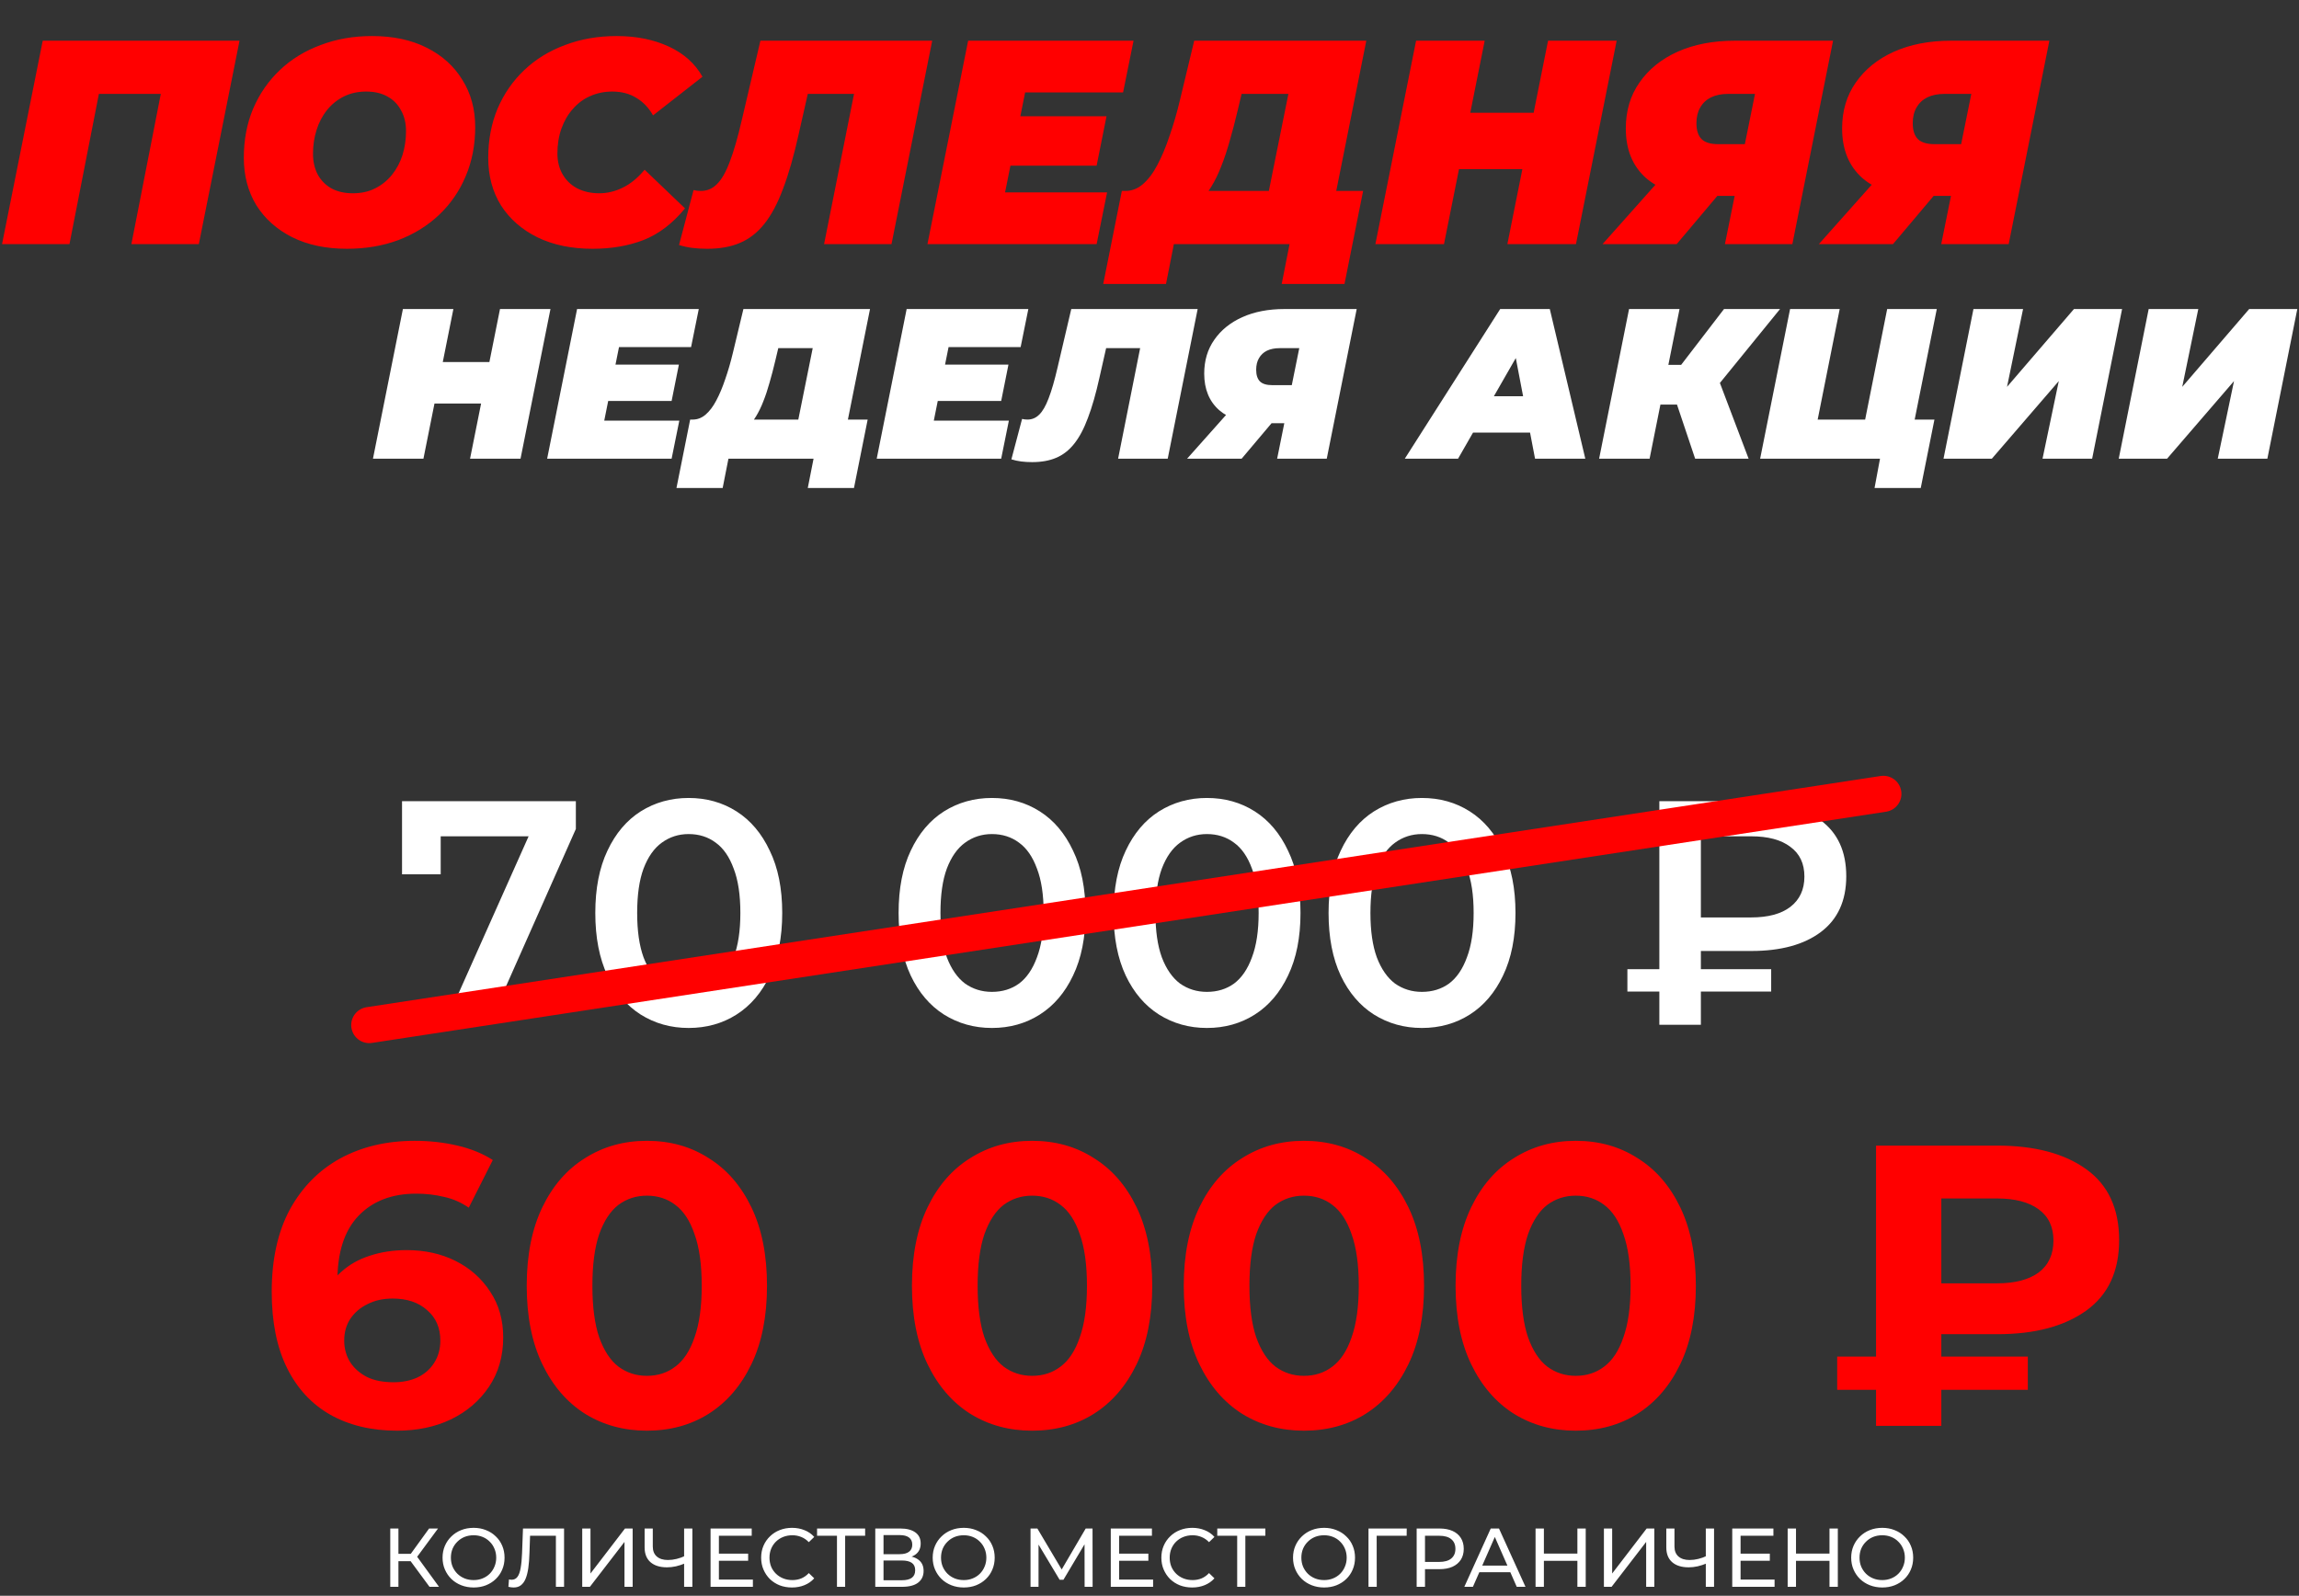
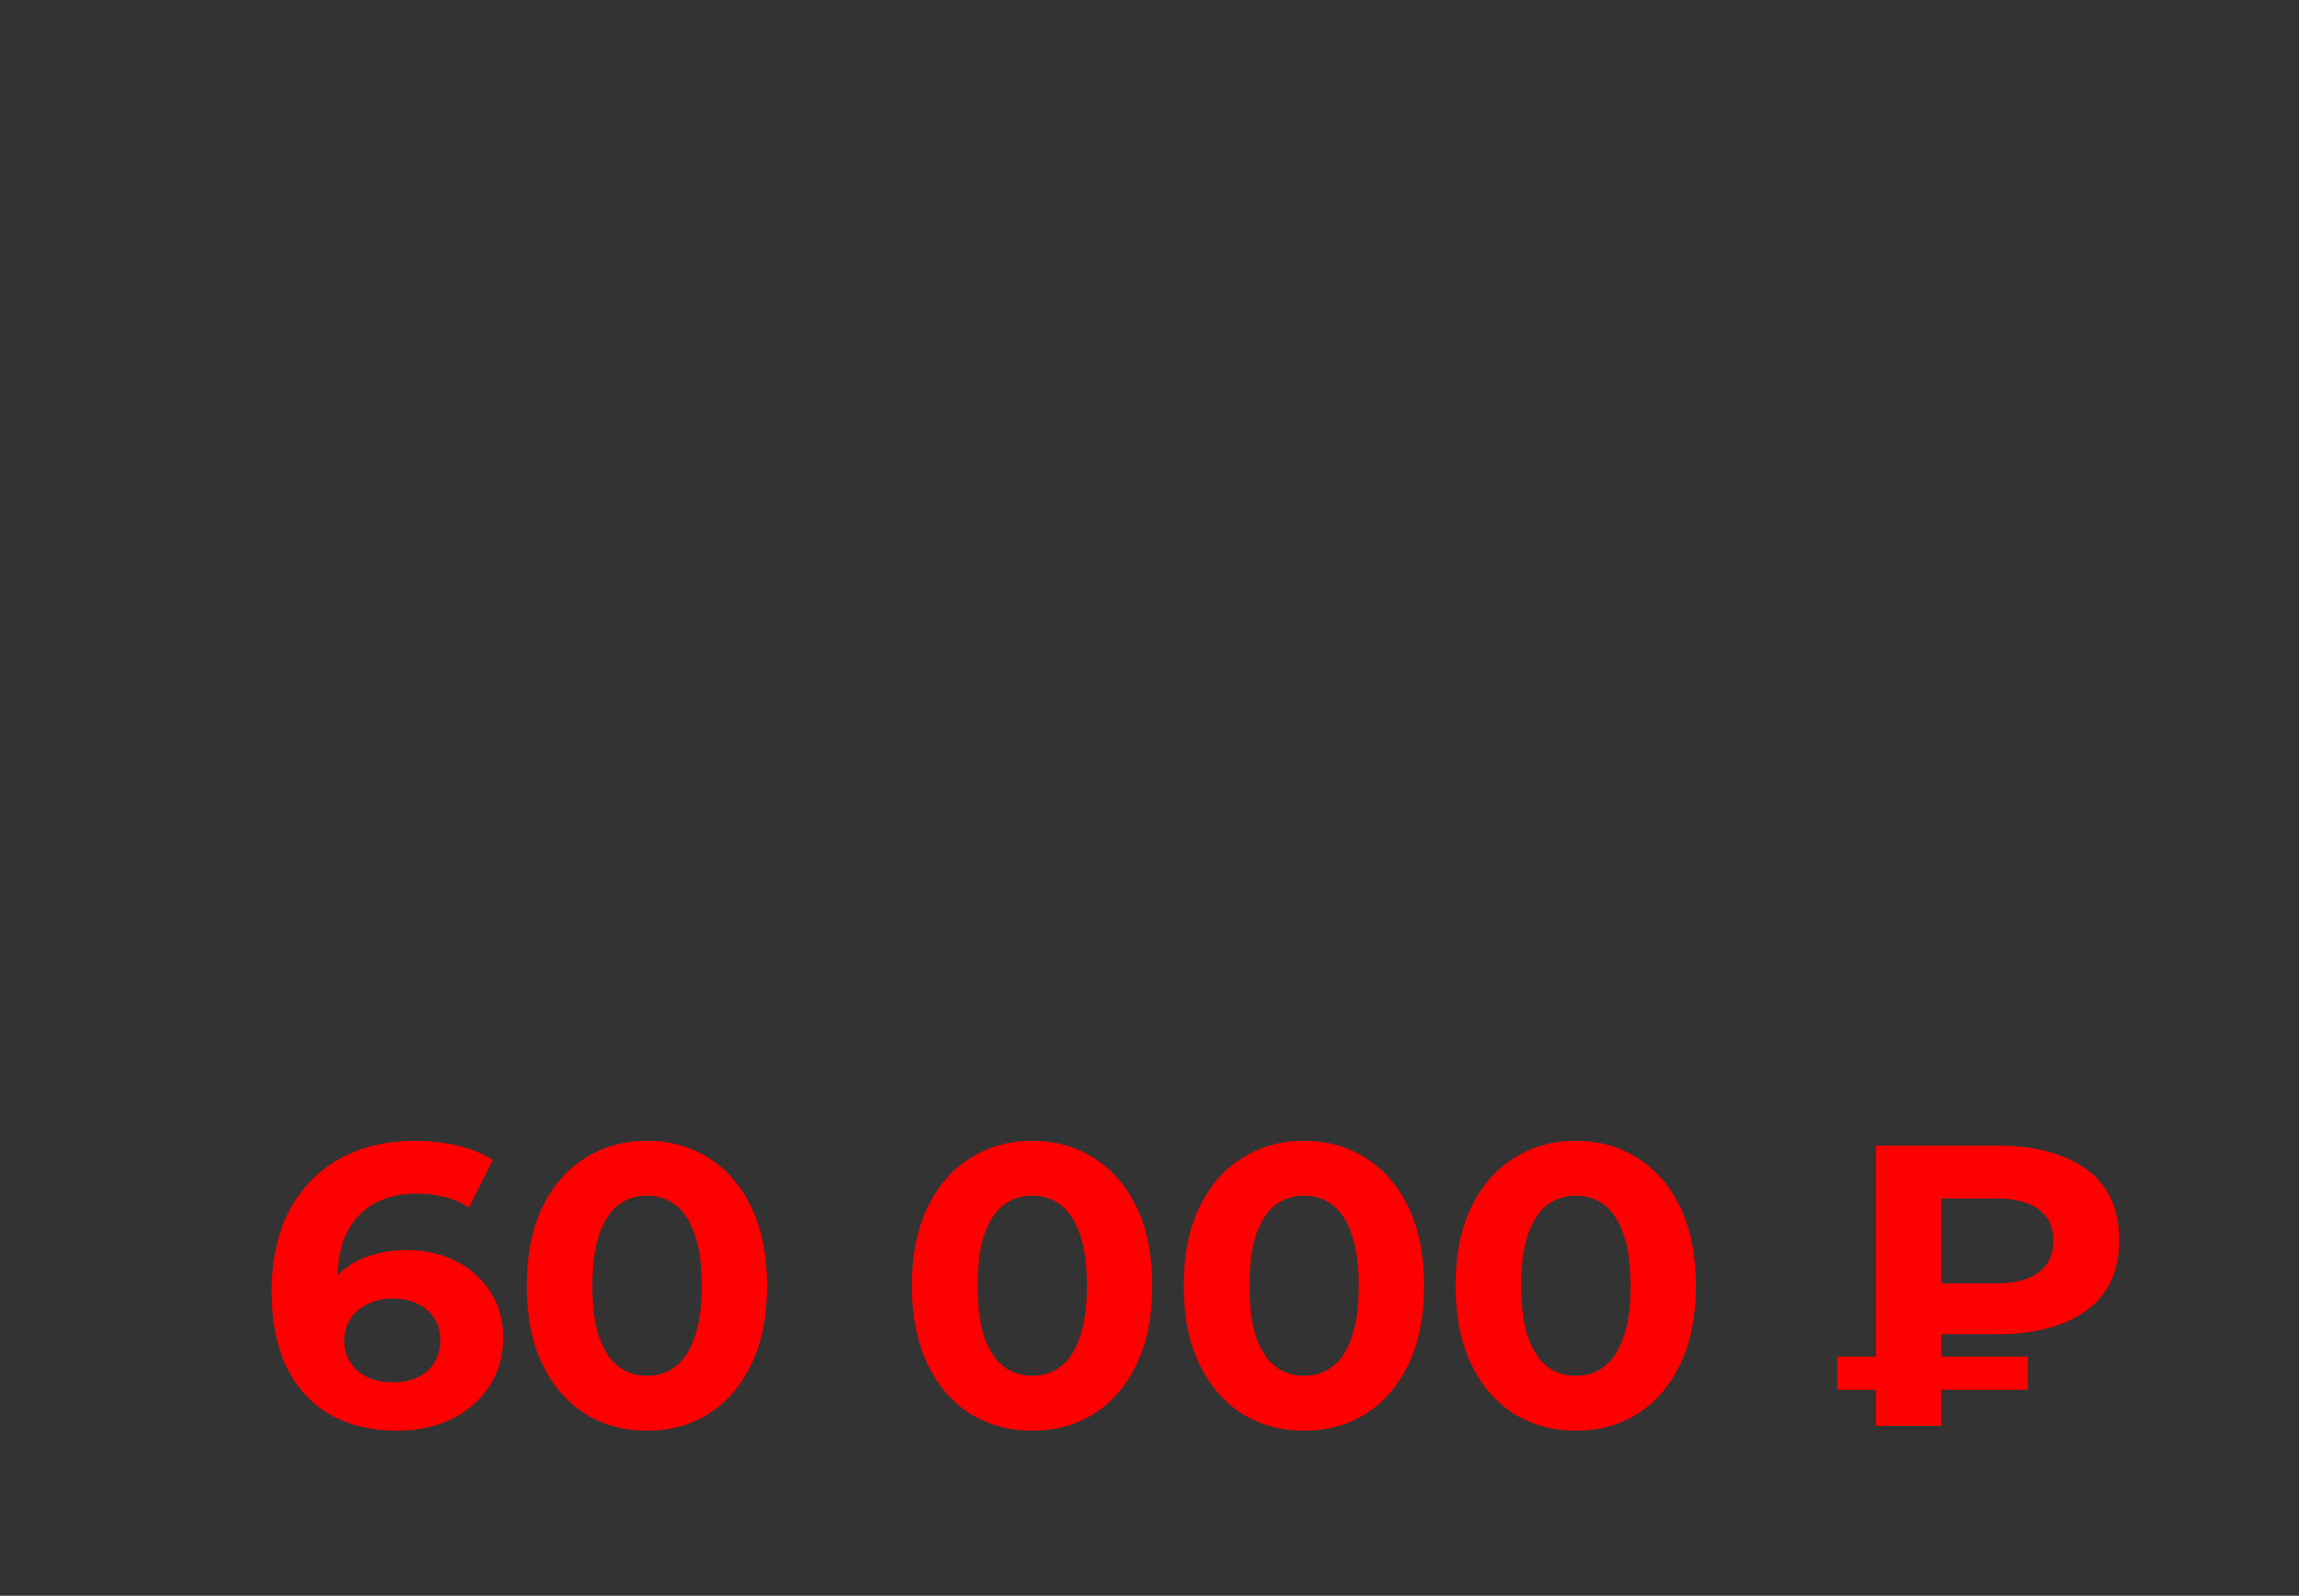
<svg xmlns="http://www.w3.org/2000/svg" width="386" height="268" viewBox="0 0 386 268" fill="none">
  <rect x="0" y="0" width="386" height="268" fill="#333333" stroke="none" />
-   <path d="M0.342 41L7.174 6.836H40.215L33.383 41H22.06L27.477 13.327L29.478 15.768H14.105L17.082 13.327L11.664 41H0.342ZM58.263 41.781C54.716 41.781 51.642 41.13 49.039 39.829C46.468 38.527 44.467 36.738 43.035 34.46C41.636 32.15 40.937 29.498 40.937 26.505C40.937 23.479 41.458 20.73 42.499 18.257C43.572 15.751 45.069 13.588 46.989 11.766C48.908 9.944 51.186 8.545 53.822 7.568C56.457 6.56 59.337 6.055 62.46 6.055C66.007 6.055 69.065 6.706 71.635 8.008C74.238 9.309 76.239 11.115 77.638 13.425C79.07 15.703 79.786 18.338 79.786 21.331C79.786 24.357 79.249 27.123 78.175 29.628C77.134 32.101 75.654 34.249 73.734 36.071C71.814 37.893 69.537 39.308 66.901 40.317C64.266 41.293 61.386 41.781 58.263 41.781ZM59.239 32.459C60.67 32.459 61.923 32.182 62.997 31.629C64.103 31.076 65.047 30.312 65.828 29.336C66.609 28.359 67.194 27.253 67.585 26.017C67.975 24.748 68.17 23.414 68.17 22.015C68.17 20.681 67.894 19.526 67.341 18.55C66.82 17.541 66.055 16.76 65.047 16.207C64.071 15.654 62.883 15.377 61.484 15.377C60.085 15.377 58.832 15.654 57.726 16.207C56.62 16.76 55.676 17.525 54.895 18.501C54.114 19.477 53.529 20.599 53.138 21.868C52.748 23.105 52.553 24.422 52.553 25.822C52.553 27.123 52.813 28.278 53.333 29.287C53.887 30.295 54.651 31.076 55.627 31.629C56.636 32.182 57.84 32.459 59.239 32.459ZM99.494 41.781C95.98 41.781 92.906 41.146 90.27 39.877C87.635 38.576 85.585 36.786 84.121 34.509C82.689 32.199 81.973 29.531 81.973 26.505C81.973 23.512 82.494 20.762 83.535 18.257C84.609 15.751 86.106 13.588 88.025 11.766C89.945 9.944 92.222 8.545 94.858 7.568C97.493 6.56 100.389 6.055 103.545 6.055C106.831 6.055 109.743 6.641 112.281 7.812C114.819 8.984 116.706 10.676 117.943 12.888L109.646 19.379C108.93 18.11 108.003 17.134 106.864 16.451C105.725 15.735 104.375 15.377 102.813 15.377C101.447 15.377 100.194 15.638 99.055 16.158C97.949 16.646 96.989 17.362 96.176 18.306C95.362 19.217 94.728 20.307 94.272 21.576C93.817 22.845 93.589 24.244 93.589 25.773C93.589 27.107 93.882 28.278 94.468 29.287C95.053 30.295 95.867 31.076 96.908 31.629C97.981 32.182 99.218 32.459 100.617 32.459C101.951 32.459 103.252 32.15 104.521 31.532C105.823 30.914 107.059 29.905 108.231 28.506L115.014 34.997C112.932 37.535 110.606 39.308 108.035 40.317C105.497 41.293 102.65 41.781 99.494 41.781ZM118.741 41.781C117.862 41.781 117.033 41.732 116.252 41.635C115.471 41.537 114.723 41.374 114.007 41.146L116.447 31.922C116.837 32.02 117.244 32.069 117.667 32.069C118.708 32.069 119.603 31.695 120.351 30.946C121.132 30.198 121.848 28.961 122.499 27.237C123.182 25.48 123.865 23.121 124.549 20.16L127.672 6.836H156.516L149.683 41H138.361L143.876 13.327L145.877 15.768H133.431L136.213 13.181L134.114 22.454C133.301 26.131 132.423 29.205 131.479 31.678C130.568 34.151 129.51 36.136 128.307 37.632C127.135 39.097 125.769 40.154 124.207 40.805C122.678 41.456 120.856 41.781 118.741 41.781ZM170.554 19.526H185.782L184.122 27.823H168.895L170.554 19.526ZM168.749 32.313H185.879L184.122 41H155.718L162.55 6.836H190.321L188.564 15.524H172.116L168.749 32.313ZM212.221 36.12L216.321 15.768H208.463L207.78 18.647C207.357 20.437 206.918 22.112 206.462 23.674C206.039 25.203 205.567 26.619 205.047 27.92C204.559 29.189 204.006 30.328 203.387 31.337C202.802 32.313 202.135 33.126 201.386 33.777L188.941 32.069C190.015 32.069 190.991 31.695 191.869 30.946C192.78 30.165 193.594 29.091 194.31 27.725C195.058 26.326 195.741 24.699 196.359 22.845C197.01 20.99 197.596 18.973 198.116 16.793L200.508 6.836H229.401L223.544 36.12H212.221ZM185.232 47.686L188.355 32.069H228.864L225.74 47.686H215.198L216.516 41H197.091L195.774 47.686H185.232ZM259.918 6.836H271.436L264.603 41H253.085L259.918 6.836ZM242.445 41H230.927L237.76 6.836H249.278L242.445 41ZM256.355 28.408H244.202L246.106 18.94H258.258L256.355 28.408ZM289.613 41L291.712 30.605L293.908 32.898H286.05C281.918 32.898 278.697 31.906 276.387 29.921C274.109 27.904 272.971 25.122 272.971 21.576C272.971 18.615 273.735 16.044 275.265 13.864C276.794 11.652 278.925 9.927 281.658 8.691C284.424 7.455 287.628 6.836 291.273 6.836H307.769L300.936 41H289.613ZM269.066 41L280.145 28.555H292.005L281.512 41H269.066ZM292.395 26.993L295.226 12.986L297.324 15.768H290.15C289.044 15.768 288.084 15.963 287.271 16.353C286.49 16.744 285.888 17.313 285.465 18.061C285.042 18.777 284.83 19.656 284.83 20.697C284.83 21.901 285.123 22.796 285.709 23.381C286.294 23.934 287.222 24.211 288.491 24.211H295.665L292.395 26.993ZM325.931 41L328.03 30.605L330.226 32.898H322.368C318.236 32.898 315.015 31.906 312.705 29.921C310.427 27.904 309.289 25.122 309.289 21.576C309.289 18.615 310.053 16.044 311.582 13.864C313.112 11.652 315.243 9.927 317.976 8.691C320.742 7.455 323.946 6.836 327.591 6.836H344.087L337.254 41H325.931ZM305.384 41L316.463 28.555H328.323L317.83 41H305.384ZM328.713 26.993L331.544 12.986L333.642 15.768H326.468C325.362 15.768 324.402 15.963 323.589 16.353C322.808 16.744 322.206 17.313 321.783 18.061C321.36 18.777 321.148 19.656 321.148 20.697C321.148 21.901 321.441 22.796 322.027 23.381C322.612 23.934 323.54 24.211 324.809 24.211H331.983L328.713 26.993Z" fill="#FF0000" />
-   <path d="M83.949 51.9H92.423L87.396 77.035H78.922L83.949 51.9ZM71.095 77.035H62.62L67.647 51.9H76.122L71.095 77.035ZM81.328 67.771H72.387L73.788 60.805H82.728L81.328 67.771ZM102.781 61.236H113.984L112.763 67.34H101.56L102.781 61.236ZM101.452 70.644H114.056L112.763 77.035H91.865L96.892 51.9H117.323L116.031 58.292H103.93L101.452 70.644ZM133.436 73.444L136.452 58.471H130.671L130.169 60.59C129.857 61.906 129.534 63.139 129.199 64.288C128.888 65.413 128.541 66.454 128.158 67.412C127.799 68.346 127.392 69.183 126.937 69.925C126.506 70.644 126.015 71.242 125.465 71.721L116.308 70.464C117.098 70.464 117.817 70.189 118.463 69.638C119.133 69.064 119.732 68.274 120.258 67.268C120.809 66.239 121.311 65.042 121.766 63.678C122.245 62.313 122.676 60.829 123.059 59.225L124.818 51.9H146.075L141.767 73.444H133.436ZM113.579 81.954L115.878 70.464H145.68L143.382 81.954H135.626L136.596 77.035H122.305L121.335 81.954H113.579ZM158.114 61.236H169.318L168.097 67.34H156.894L158.114 61.236ZM156.786 70.644H169.389L168.097 77.035H147.199L152.226 51.9H172.657L171.364 58.292H159.263L156.786 70.644ZM173.294 77.61C172.647 77.61 172.037 77.574 171.462 77.502C170.888 77.43 170.337 77.31 169.811 77.143L171.606 70.356C171.893 70.428 172.193 70.464 172.504 70.464C173.27 70.464 173.928 70.189 174.479 69.638C175.053 69.088 175.58 68.178 176.059 66.909C176.561 65.617 177.064 63.881 177.567 61.703L179.865 51.9H201.086L196.059 77.035H187.728L191.786 56.676L193.258 58.471H184.102L186.148 56.568L184.604 63.39C184.006 66.095 183.36 68.358 182.665 70.177C181.995 71.996 181.217 73.456 180.331 74.558C179.47 75.635 178.464 76.413 177.315 76.891C176.19 77.37 174.85 77.61 173.294 77.61ZM214.43 77.035L215.974 69.387L217.59 71.075H211.809C208.769 71.075 206.399 70.344 204.7 68.884C203.024 67.4 202.186 65.353 202.186 62.744C202.186 60.566 202.749 58.675 203.874 57.071C204.999 55.443 206.567 54.174 208.578 53.265C210.612 52.355 212.97 51.9 215.651 51.9H227.788L222.761 77.035H214.43ZM199.313 77.035L207.464 67.879H216.19L208.47 77.035H199.313ZM216.477 66.73L218.56 56.424L220.104 58.471H214.825C214.011 58.471 213.305 58.615 212.707 58.902C212.132 59.189 211.689 59.608 211.378 60.159C211.067 60.685 210.911 61.332 210.911 62.098C210.911 62.983 211.127 63.642 211.558 64.073C211.989 64.48 212.671 64.683 213.605 64.683H218.883L216.477 66.73ZM235.865 77.035L251.88 51.9H260.21L266.171 77.035H257.732L253.675 55.814H256.978L244.806 77.035H235.865ZM243.262 72.654L246.637 66.55H258.199L259.133 72.654H243.262ZM268.491 77.035L273.518 51.9H281.992L276.965 77.035H268.491ZM276.354 67.951L277.683 61.272H287.198L285.87 67.951H276.354ZM284.613 77.035L280.663 65.258L287.629 61.308L293.59 77.035H284.613ZM287.916 65.365L279.73 64.575L289.46 51.9H298.868L287.916 65.365ZM295.526 77.035L300.553 51.9H308.884L305.185 70.464H313.157L316.855 51.9H325.185L320.158 77.035H295.526ZM314.736 81.954L315.993 75.204L317.394 77.035H311.828L313.157 70.464H324.79L322.492 81.954H314.736ZM326.314 77.035L331.341 51.9H339.671L336.978 64.97L348.217 51.9H356.296L351.269 77.035H342.939L345.668 64.001L334.429 77.035H326.314ZM355.734 77.035L360.761 51.9H369.091L366.398 64.97L377.637 51.9H385.716L380.689 77.035H372.359L375.088 64.001L363.849 77.035H355.734Z" fill="white" />
  <path d="M66.669 240.275C62.365 240.275 58.622 239.378 55.44 237.585C52.302 235.792 49.881 233.17 48.178 229.718C46.474 226.266 45.622 222.008 45.622 216.942C45.622 211.518 46.631 206.923 48.648 203.158C50.71 199.393 53.534 196.524 57.12 194.551C60.752 192.579 64.92 191.593 69.627 191.593C72.138 191.593 74.536 191.862 76.822 192.399C79.108 192.937 81.081 193.744 82.739 194.82L78.705 202.822C77.405 201.925 76.015 201.32 74.536 201.006C73.056 200.648 71.51 200.468 69.896 200.468C65.817 200.468 62.589 201.701 60.214 204.167C57.838 206.632 56.65 210.285 56.65 215.127C56.65 215.934 56.65 216.83 56.65 217.816C56.695 218.803 56.829 219.789 57.053 220.775L54.027 217.951C54.879 216.203 55.977 214.746 57.322 213.58C58.667 212.37 60.258 211.473 62.096 210.891C63.979 210.263 66.041 209.949 68.282 209.949C71.331 209.949 74.065 210.554 76.486 211.765C78.906 212.975 80.834 214.678 82.268 216.875C83.748 219.072 84.487 221.649 84.487 224.608C84.487 227.79 83.68 230.57 82.067 232.945C80.498 235.276 78.368 237.092 75.679 238.392C73.034 239.647 70.031 240.275 66.669 240.275ZM66.064 232.139C67.588 232.139 68.932 231.87 70.098 231.332C71.308 230.749 72.25 229.92 72.922 228.844C73.594 227.768 73.931 226.535 73.931 225.146C73.931 222.994 73.191 221.29 71.712 220.035C70.277 218.735 68.35 218.085 65.929 218.085C64.315 218.085 62.903 218.399 61.693 219.027C60.483 219.609 59.519 220.439 58.801 221.515C58.129 222.546 57.793 223.756 57.793 225.146C57.793 226.49 58.129 227.701 58.801 228.777C59.474 229.808 60.415 230.637 61.626 231.264C62.836 231.847 64.315 232.139 66.064 232.139ZM108.608 240.275C104.753 240.275 101.301 239.333 98.253 237.451C95.204 235.523 92.806 232.744 91.058 229.113C89.31 225.482 88.436 221.089 88.436 215.934C88.436 210.779 89.31 206.386 91.058 202.755C92.806 199.124 95.204 196.367 98.253 194.484C101.301 192.556 104.753 191.593 108.608 191.593C112.508 191.593 115.959 192.556 118.963 194.484C122.011 196.367 124.409 199.124 126.157 202.755C127.906 206.386 128.78 210.779 128.78 215.934C128.78 221.089 127.906 225.482 126.157 229.113C124.409 232.744 122.011 235.523 118.963 237.451C115.959 239.333 112.508 240.275 108.608 240.275ZM108.608 231.063C110.446 231.063 112.037 230.547 113.382 229.516C114.771 228.485 115.847 226.849 116.609 224.608C117.416 222.366 117.82 219.475 117.82 215.934C117.82 212.392 117.416 209.501 116.609 207.26C115.847 205.018 114.771 203.382 113.382 202.351C112.037 201.32 110.446 200.805 108.608 200.805C106.815 200.805 105.223 201.32 103.834 202.351C102.489 203.382 101.413 205.018 100.606 207.26C99.844 209.501 99.463 212.392 99.463 215.934C99.463 219.475 99.844 222.366 100.606 224.608C101.413 226.849 102.489 228.485 103.834 229.516C105.223 230.547 106.815 231.063 108.608 231.063ZM173.287 240.275C169.432 240.275 165.98 239.333 162.932 237.451C159.884 235.523 157.486 232.744 155.737 229.113C153.989 225.482 153.115 221.089 153.115 215.934C153.115 210.779 153.989 206.386 155.737 202.755C157.486 199.124 159.884 196.367 162.932 194.484C165.98 192.556 169.432 191.593 173.287 191.593C177.187 191.593 180.639 192.556 183.642 194.484C186.69 196.367 189.089 199.124 190.837 202.755C192.585 206.386 193.459 210.779 193.459 215.934C193.459 221.089 192.585 225.482 190.837 229.113C189.089 232.744 186.69 235.523 183.642 237.451C180.639 239.333 177.187 240.275 173.287 240.275ZM173.287 231.063C175.125 231.063 176.716 230.547 178.061 229.516C179.451 228.485 180.527 226.849 181.289 224.608C182.096 222.366 182.499 219.475 182.499 215.934C182.499 212.392 182.096 209.501 181.289 207.26C180.527 205.018 179.451 203.382 178.061 202.351C176.716 201.32 175.125 200.805 173.287 200.805C171.494 200.805 169.903 201.32 168.513 202.351C167.168 203.382 166.092 205.018 165.286 207.26C164.524 209.501 164.142 212.392 164.142 215.934C164.142 219.475 164.524 222.366 165.286 224.608C166.092 226.849 167.168 228.485 168.513 229.516C169.903 230.547 171.494 231.063 173.287 231.063ZM218.924 240.275C215.069 240.275 211.617 239.333 208.569 237.451C205.521 235.523 203.122 232.744 201.374 229.113C199.626 225.482 198.752 221.089 198.752 215.934C198.752 210.779 199.626 206.386 201.374 202.755C203.122 199.124 205.521 196.367 208.569 194.484C211.617 192.556 215.069 191.593 218.924 191.593C222.824 191.593 226.276 192.556 229.279 194.484C232.327 196.367 234.725 199.124 236.474 202.755C238.222 206.386 239.096 210.779 239.096 215.934C239.096 221.089 238.222 225.482 236.474 229.113C234.725 232.744 232.327 235.523 229.279 237.451C226.276 239.333 222.824 240.275 218.924 240.275ZM218.924 231.063C220.762 231.063 222.353 230.547 223.698 229.516C225.088 228.485 226.164 226.849 226.926 224.608C227.732 222.366 228.136 219.475 228.136 215.934C228.136 212.392 227.732 209.501 226.926 207.26C226.164 205.018 225.088 203.382 223.698 202.351C222.353 201.32 220.762 200.805 218.924 200.805C217.131 200.805 215.54 201.32 214.15 202.351C212.805 203.382 211.729 205.018 210.922 207.26C210.16 209.501 209.779 212.392 209.779 215.934C209.779 219.475 210.16 222.366 210.922 224.608C211.729 226.849 212.805 228.485 214.15 229.516C215.54 230.547 217.131 231.063 218.924 231.063ZM264.561 240.275C260.706 240.275 257.254 239.333 254.206 237.451C251.158 235.523 248.759 232.744 247.011 229.113C245.263 225.482 244.389 221.089 244.389 215.934C244.389 210.779 245.263 206.386 247.011 202.755C248.759 199.124 251.158 196.367 254.206 194.484C257.254 192.556 260.706 191.593 264.561 191.593C268.461 191.593 271.912 192.556 274.916 194.484C277.964 196.367 280.362 199.124 282.11 202.755C283.859 206.386 284.733 210.779 284.733 215.934C284.733 221.089 283.859 225.482 282.11 229.113C280.362 232.744 277.964 235.523 274.916 237.451C271.912 239.333 268.461 240.275 264.561 240.275ZM264.561 231.063C266.399 231.063 267.99 230.547 269.335 229.516C270.724 228.485 271.8 226.849 272.562 224.608C273.369 222.366 273.773 219.475 273.773 215.934C273.773 212.392 273.369 209.501 272.562 207.26C271.8 205.018 270.724 203.382 269.335 202.351C267.99 201.32 266.399 200.805 264.561 200.805C262.768 200.805 261.176 201.32 259.787 202.351C258.442 203.382 257.366 205.018 256.559 207.26C255.797 209.501 255.416 212.392 255.416 215.934C255.416 219.475 255.797 222.366 256.559 224.608C257.366 226.849 258.442 228.485 259.787 229.516C261.176 230.547 262.768 231.063 264.561 231.063ZM314.985 239.468V192.399H335.359C341.635 192.399 346.611 193.722 350.286 196.367C353.962 199.011 355.8 202.979 355.8 208.268C355.8 213.513 353.962 217.458 350.286 220.103C346.611 222.747 341.635 224.07 335.359 224.07H321.037L325.945 219.228V239.468H314.985ZM325.945 220.372L321.037 215.53H335.292C338.295 215.53 340.626 214.925 342.285 213.715C343.943 212.46 344.773 210.666 344.773 208.335C344.773 206.049 343.943 204.301 342.285 203.091C340.626 201.88 338.295 201.275 335.292 201.275H321.037L325.945 196.098V220.372ZM308.463 233.416V227.835H340.469V233.416H308.463Z" fill="#FF0000" />
-   <path d="M72.115 266.497L68.561 261.67L69.694 260.971L73.71 266.497H72.115ZM65.525 266.497V256.703H66.896V266.497H65.525ZM66.476 262.188V260.957H69.652V262.188H66.476ZM69.82 261.754L68.533 261.558L72.045 256.703H73.542L69.82 261.754ZM79.524 266.609C78.777 266.609 78.083 266.483 77.439 266.231C76.805 265.979 76.254 265.63 75.788 265.182C75.322 264.725 74.958 264.193 74.697 263.587C74.436 262.981 74.305 262.318 74.305 261.6C74.305 260.882 74.436 260.22 74.697 259.614C74.958 259.007 75.322 258.48 75.788 258.033C76.254 257.575 76.805 257.221 77.439 256.969C78.073 256.717 78.768 256.591 79.524 256.591C80.27 256.591 80.955 256.717 81.58 256.969C82.215 257.212 82.765 257.562 83.231 258.019C83.707 258.466 84.071 258.993 84.323 259.6C84.584 260.206 84.714 260.873 84.714 261.6C84.714 262.328 84.584 262.995 84.323 263.601C84.071 264.207 83.707 264.739 83.231 265.196C82.765 265.644 82.215 265.993 81.58 266.245C80.955 266.488 80.27 266.609 79.524 266.609ZM79.524 265.364C80.065 265.364 80.564 265.271 81.021 265.084C81.487 264.897 81.888 264.636 82.224 264.3C82.569 263.955 82.835 263.554 83.021 263.097C83.217 262.64 83.315 262.141 83.315 261.6C83.315 261.059 83.217 260.56 83.021 260.103C82.835 259.646 82.569 259.25 82.224 258.914C81.888 258.569 81.487 258.303 81.021 258.116C80.564 257.93 80.065 257.837 79.524 257.837C78.973 257.837 78.465 257.93 77.999 258.116C77.542 258.303 77.141 258.569 76.795 258.914C76.45 259.25 76.18 259.646 75.984 260.103C75.797 260.56 75.704 261.059 75.704 261.6C75.704 262.141 75.797 262.64 75.984 263.097C76.18 263.554 76.45 263.955 76.795 264.3C77.141 264.636 77.542 264.897 77.999 265.084C78.465 265.271 78.973 265.364 79.524 265.364ZM86.241 266.609C86.101 266.609 85.961 266.6 85.821 266.581C85.681 266.562 85.528 266.534 85.36 266.497L85.458 265.252C85.607 265.289 85.756 265.308 85.905 265.308C86.316 265.308 86.642 265.145 86.885 264.818C87.127 264.492 87.304 263.997 87.416 263.335C87.537 262.673 87.617 261.838 87.654 260.831L87.808 256.703H94.706V266.497H93.335V257.557L93.67 257.921H88.704L89.011 257.543L88.899 260.789C88.871 261.759 88.806 262.608 88.704 263.335C88.601 264.063 88.447 264.669 88.242 265.154C88.037 265.639 87.771 266.003 87.444 266.245C87.127 266.488 86.726 266.609 86.241 266.609ZM97.756 266.497V256.703H99.141V264.259L104.934 256.703H106.221V266.497H104.85V258.956L99.043 266.497H97.756ZM115.101 262.524C114.551 262.757 114.014 262.934 113.492 263.055C112.979 263.167 112.48 263.223 111.995 263.223C110.801 263.223 109.873 262.934 109.211 262.356C108.558 261.777 108.231 260.952 108.231 259.879V256.703H109.602V259.725C109.602 260.453 109.826 261.013 110.274 261.404C110.722 261.796 111.347 261.992 112.149 261.992C112.625 261.992 113.11 261.931 113.604 261.81C114.108 261.689 114.597 261.512 115.073 261.278L115.101 262.524ZM114.863 266.497V256.703H116.248V266.497H114.863ZM120.576 260.929H125.613V262.118H120.576V260.929ZM120.702 265.28H126.41V266.497H119.303V256.703H126.214V257.921H120.702V265.28ZM132.973 266.609C132.227 266.609 131.536 266.488 130.902 266.245C130.277 265.993 129.732 265.644 129.265 265.196C128.808 264.739 128.449 264.207 128.188 263.601C127.927 262.995 127.796 262.328 127.796 261.6C127.796 260.873 127.927 260.206 128.188 259.6C128.449 258.993 128.813 258.466 129.279 258.019C129.746 257.562 130.291 257.212 130.916 256.969C131.55 256.717 132.241 256.591 132.987 256.591C133.742 256.591 134.437 256.722 135.071 256.983C135.715 257.235 136.261 257.613 136.708 258.116L135.799 258.998C135.426 258.606 135.006 258.317 134.54 258.13C134.073 257.935 133.574 257.837 133.043 257.837C132.492 257.837 131.979 257.93 131.504 258.116C131.037 258.303 130.632 258.564 130.287 258.9C129.941 259.236 129.671 259.637 129.475 260.103C129.289 260.56 129.195 261.059 129.195 261.6C129.195 262.141 129.289 262.645 129.475 263.111C129.671 263.568 129.941 263.965 130.287 264.3C130.632 264.636 131.037 264.897 131.504 265.084C131.979 265.271 132.492 265.364 133.043 265.364C133.574 265.364 134.073 265.271 134.54 265.084C135.006 264.888 135.426 264.59 135.799 264.189L136.708 265.07C136.261 265.574 135.715 265.956 135.071 266.217C134.437 266.478 133.738 266.609 132.973 266.609ZM140.527 266.497V257.557L140.877 257.921H137.184V256.703H145.256V257.921H141.563L141.899 257.557V266.497H140.527ZM146.957 266.497V256.703H151.168C152.231 256.703 153.066 256.918 153.672 257.347C154.279 257.776 154.582 258.401 154.582 259.222C154.582 260.024 154.293 260.64 153.714 261.069C153.136 261.488 152.376 261.698 151.434 261.698L151.686 261.278C152.777 261.278 153.612 261.498 154.19 261.936C154.778 262.365 155.072 262.995 155.072 263.825C155.072 264.664 154.764 265.322 154.148 265.798C153.542 266.264 152.637 266.497 151.434 266.497H146.957ZM148.342 265.392H151.406C152.152 265.392 152.712 265.257 153.085 264.986C153.467 264.706 153.658 264.282 153.658 263.713C153.658 263.144 153.467 262.729 153.085 262.468C152.712 262.207 152.152 262.076 151.406 262.076H148.342V265.392ZM148.342 261.013H151.07C151.751 261.013 152.269 260.877 152.623 260.607C152.987 260.336 153.169 259.94 153.169 259.418C153.169 258.886 152.987 258.485 152.623 258.214C152.269 257.944 151.751 257.809 151.07 257.809H148.342V261.013ZM161.816 266.609C161.07 266.609 160.375 266.483 159.732 266.231C159.097 265.979 158.547 265.63 158.081 265.182C157.614 264.725 157.25 264.193 156.989 263.587C156.728 262.981 156.598 262.318 156.598 261.6C156.598 260.882 156.728 260.22 156.989 259.614C157.25 259.007 157.614 258.48 158.081 258.033C158.547 257.575 159.097 257.221 159.732 256.969C160.366 256.717 161.061 256.591 161.816 256.591C162.562 256.591 163.248 256.717 163.873 256.969C164.507 257.212 165.057 257.562 165.524 258.019C166 258.466 166.363 258.993 166.615 259.6C166.876 260.206 167.007 260.873 167.007 261.6C167.007 262.328 166.876 262.995 166.615 263.601C166.363 264.207 166 264.739 165.524 265.196C165.057 265.644 164.507 265.993 163.873 266.245C163.248 266.488 162.562 266.609 161.816 266.609ZM161.816 265.364C162.357 265.364 162.856 265.271 163.313 265.084C163.78 264.897 164.181 264.636 164.516 264.3C164.862 263.955 165.127 263.554 165.314 263.097C165.51 262.64 165.608 262.141 165.608 261.6C165.608 261.059 165.51 260.56 165.314 260.103C165.127 259.646 164.862 259.25 164.516 258.914C164.181 258.569 163.78 258.303 163.313 258.116C162.856 257.93 162.357 257.837 161.816 257.837C161.266 257.837 160.758 257.93 160.291 258.116C159.834 258.303 159.433 258.569 159.088 258.914C158.743 259.25 158.472 259.646 158.276 260.103C158.09 260.56 157.997 261.059 157.997 261.6C157.997 262.141 158.09 262.64 158.276 263.097C158.472 263.554 158.743 263.955 159.088 264.3C159.433 264.636 159.834 264.897 160.291 265.084C160.758 265.271 161.266 265.364 161.816 265.364ZM173.026 266.497V256.703H174.173L178.566 264.105H177.951L182.288 256.703H183.435L183.449 266.497H182.106L182.092 258.816H182.414L178.552 265.308H177.909L174.019 258.816H174.369V266.497H173.026ZM187.771 260.929H192.808V262.118H187.771V260.929ZM187.897 265.28H193.605V266.497H186.498V256.703H193.409V257.921H187.897V265.28ZM200.168 266.609C199.422 266.609 198.731 266.488 198.097 266.245C197.472 265.993 196.927 265.644 196.46 265.196C196.003 264.739 195.644 264.207 195.383 263.601C195.122 262.995 194.991 262.328 194.991 261.6C194.991 260.873 195.122 260.206 195.383 259.6C195.644 258.993 196.008 258.466 196.474 258.019C196.941 257.562 197.486 257.212 198.111 256.969C198.745 256.717 199.436 256.591 200.182 256.591C200.937 256.591 201.632 256.722 202.266 256.983C202.91 257.235 203.456 257.613 203.903 258.116L202.994 258.998C202.621 258.606 202.201 258.317 201.735 258.13C201.268 257.935 200.769 257.837 200.238 257.837C199.687 257.837 199.174 257.93 198.699 258.116C198.232 258.303 197.827 258.564 197.481 258.9C197.136 259.236 196.866 259.637 196.67 260.103C196.483 260.56 196.39 261.059 196.39 261.6C196.39 262.141 196.483 262.645 196.67 263.111C196.866 263.568 197.136 263.965 197.481 264.3C197.827 264.636 198.232 264.897 198.699 265.084C199.174 265.271 199.687 265.364 200.238 265.364C200.769 265.364 201.268 265.271 201.735 265.084C202.201 264.888 202.621 264.59 202.994 264.189L203.903 265.07C203.456 265.574 202.91 265.956 202.266 266.217C201.632 266.478 200.933 266.609 200.168 266.609ZM207.722 266.497V257.557L208.072 257.921H204.378V256.703H212.451V257.921H208.758L209.093 257.557V266.497H207.722ZM222.316 266.609C221.57 266.609 220.875 266.483 220.232 266.231C219.597 265.979 219.047 265.63 218.581 265.182C218.114 264.725 217.75 264.193 217.489 263.587C217.228 262.981 217.098 262.318 217.098 261.6C217.098 260.882 217.228 260.22 217.489 259.614C217.75 259.007 218.114 258.48 218.581 258.033C219.047 257.575 219.597 257.221 220.232 256.969C220.866 256.717 221.561 256.591 222.316 256.591C223.062 256.591 223.748 256.717 224.373 256.969C225.007 257.212 225.557 257.562 226.024 258.019C226.5 258.466 226.863 258.993 227.115 259.6C227.376 260.206 227.507 260.873 227.507 261.6C227.507 262.328 227.376 262.995 227.115 263.601C226.863 264.207 226.5 264.739 226.024 265.196C225.557 265.644 225.007 265.993 224.373 266.245C223.748 266.488 223.062 266.609 222.316 266.609ZM222.316 265.364C222.857 265.364 223.356 265.271 223.813 265.084C224.28 264.897 224.681 264.636 225.016 264.3C225.362 263.955 225.627 263.554 225.814 263.097C226.01 262.64 226.108 262.141 226.108 261.6C226.108 261.059 226.01 260.56 225.814 260.103C225.627 259.646 225.362 259.25 225.016 258.914C224.681 258.569 224.28 258.303 223.813 258.116C223.356 257.93 222.857 257.837 222.316 257.837C221.766 257.837 221.258 257.93 220.791 258.116C220.334 258.303 219.933 258.569 219.588 258.914C219.243 259.25 218.972 259.646 218.777 260.103C218.59 260.56 218.497 261.059 218.497 261.6C218.497 262.141 218.59 262.64 218.777 263.097C218.972 263.554 219.243 263.955 219.588 264.3C219.933 264.636 220.334 264.897 220.791 265.084C221.258 265.271 221.766 265.364 222.316 265.364ZM229.769 266.497V256.703H236.19L236.176 257.921H230.804L231.14 257.571L231.154 266.497H229.769ZM237.857 266.497V256.703H241.677C242.535 256.703 243.267 256.839 243.873 257.109C244.48 257.38 244.946 257.771 245.272 258.284C245.599 258.797 245.762 259.408 245.762 260.117C245.762 260.826 245.599 261.437 245.272 261.95C244.946 262.454 244.48 262.845 243.873 263.125C243.267 263.396 242.535 263.531 241.677 263.531H238.627L239.256 262.873V266.497H237.857ZM239.256 263.013L238.627 262.314H241.635C242.53 262.314 243.206 262.123 243.663 261.74C244.13 261.358 244.363 260.817 244.363 260.117C244.363 259.418 244.13 258.877 243.663 258.494C243.206 258.112 242.53 257.921 241.635 257.921H238.627L239.256 257.221V263.013ZM245.859 266.497L250.294 256.703H251.679L256.129 266.497H254.66L250.7 257.487H251.26L247.3 266.497H245.859ZM247.748 264.049L248.126 262.929H253.638L254.044 264.049H247.748ZM264.842 256.703H266.241V266.497H264.842V256.703ZM259.218 266.497H257.819V256.703H259.218V266.497ZM264.968 262.132H259.078V260.915H264.968V262.132ZM269.296 266.497V256.703H270.681V264.259L276.473 256.703H277.76V266.497H276.389V258.956L270.583 266.497H269.296ZM286.641 262.524C286.09 262.757 285.554 262.934 285.032 263.055C284.519 263.167 284.02 263.223 283.535 263.223C282.341 263.223 281.413 262.934 280.75 262.356C280.097 261.777 279.771 260.952 279.771 259.879V256.703H281.142V259.725C281.142 260.453 281.366 261.013 281.814 261.404C282.261 261.796 282.886 261.992 283.688 261.992C284.164 261.992 284.649 261.931 285.144 261.81C285.647 261.689 286.137 261.512 286.613 261.278L286.641 262.524ZM286.403 266.497V256.703H287.788V266.497H286.403ZM292.116 260.929H297.152V262.118H292.116V260.929ZM292.242 265.28H297.95V266.497H290.842V256.703H297.754V257.921H292.242V265.28ZM307.17 256.703H308.57V266.497H307.17V256.703ZM301.546 266.497H300.147V256.703H301.546V266.497ZM307.296 262.132H301.406V260.915H307.296V262.132ZM316.031 266.609C315.285 266.609 314.59 266.483 313.946 266.231C313.312 265.979 312.762 265.63 312.296 265.182C311.829 264.725 311.465 264.193 311.204 263.587C310.943 262.981 310.812 262.318 310.812 261.6C310.812 260.882 310.943 260.22 311.204 259.614C311.465 259.007 311.829 258.48 312.296 258.033C312.762 257.575 313.312 257.221 313.946 256.969C314.581 256.717 315.276 256.591 316.031 256.591C316.777 256.591 317.463 256.717 318.088 256.969C318.722 257.212 319.272 257.562 319.739 258.019C320.214 258.466 320.578 258.993 320.83 259.6C321.091 260.206 321.222 260.873 321.222 261.6C321.222 262.328 321.091 262.995 320.83 263.601C320.578 264.207 320.214 264.739 319.739 265.196C319.272 265.644 318.722 265.993 318.088 266.245C317.463 266.488 316.777 266.609 316.031 266.609ZM316.031 265.364C316.572 265.364 317.071 265.271 317.528 265.084C317.995 264.897 318.396 264.636 318.731 264.3C319.076 263.955 319.342 263.554 319.529 263.097C319.725 262.64 319.823 262.141 319.823 261.6C319.823 261.059 319.725 260.56 319.529 260.103C319.342 259.646 319.076 259.25 318.731 258.914C318.396 258.569 317.995 258.303 317.528 258.116C317.071 257.93 316.572 257.837 316.031 257.837C315.481 257.837 314.972 257.93 314.506 258.116C314.049 258.303 313.648 258.569 313.303 258.914C312.958 259.25 312.687 259.646 312.491 260.103C312.305 260.56 312.212 261.059 312.212 261.6C312.212 262.141 312.305 262.64 312.491 263.097C312.687 263.554 312.958 263.955 313.303 264.3C313.648 264.636 314.049 264.897 314.506 265.084C314.972 265.271 315.481 265.364 316.031 265.364Z" fill="white" />
-   <path d="M74.637 172.104L90.141 137.34L91.965 140.452H70.667L73.993 137.072V146.836H67.502V134.551H96.686V139.218L82.094 172.104H74.637ZM115.616 172.64C112.648 172.64 109.965 171.889 107.569 170.387C105.209 168.885 103.349 166.703 101.99 163.842C100.631 160.945 99.951 157.44 99.951 153.327C99.951 149.214 100.631 145.727 101.99 142.866C103.349 139.969 105.209 137.77 107.569 136.268C109.965 134.765 112.648 134.014 115.616 134.014C118.62 134.014 121.303 134.765 123.663 136.268C126.024 137.77 127.883 139.969 129.242 142.866C130.637 145.727 131.335 149.214 131.335 153.327C131.335 157.44 130.637 160.945 129.242 163.842C127.883 166.703 126.024 168.885 123.663 170.387C121.303 171.889 118.62 172.64 115.616 172.64ZM115.616 166.578C117.369 166.578 118.889 166.113 120.176 165.183C121.464 164.217 122.465 162.751 123.18 160.784C123.931 158.817 124.307 156.331 124.307 153.327C124.307 150.287 123.931 147.802 123.18 145.87C122.465 143.903 121.464 142.455 120.176 141.525C118.889 140.559 117.369 140.076 115.616 140.076C113.935 140.076 112.433 140.559 111.11 141.525C109.822 142.455 108.803 143.903 108.052 145.87C107.337 147.802 106.979 150.287 106.979 153.327C106.979 156.331 107.337 158.817 108.052 160.784C108.803 162.751 109.822 164.217 111.11 165.183C112.433 166.113 113.935 166.578 115.616 166.578ZM166.538 172.64C163.57 172.64 160.888 171.889 158.491 170.387C156.131 168.885 154.271 166.703 152.912 163.842C151.553 160.945 150.874 157.44 150.874 153.327C150.874 149.214 151.553 145.727 152.912 142.866C154.271 139.969 156.131 137.77 158.491 136.268C160.888 134.765 163.57 134.014 166.538 134.014C169.543 134.014 172.225 134.765 174.585 136.268C176.946 137.77 178.806 139.969 180.165 142.866C181.56 145.727 182.257 149.214 182.257 153.327C182.257 157.44 181.56 160.945 180.165 163.842C178.806 166.703 176.946 168.885 174.585 170.387C172.225 171.889 169.543 172.64 166.538 172.64ZM166.538 166.578C168.291 166.578 169.811 166.113 171.098 165.183C172.386 164.217 173.387 162.751 174.103 160.784C174.854 158.817 175.229 156.331 175.229 153.327C175.229 150.287 174.854 147.802 174.103 145.87C173.387 143.903 172.386 142.455 171.098 141.525C169.811 140.559 168.291 140.076 166.538 140.076C164.858 140.076 163.355 140.559 162.032 141.525C160.745 142.455 159.725 143.903 158.974 145.87C158.259 147.802 157.901 150.287 157.901 153.327C157.901 156.331 158.259 158.817 158.974 160.784C159.725 162.751 160.745 164.217 162.032 165.183C163.355 166.113 164.858 166.578 166.538 166.578ZM202.635 172.64C199.666 172.64 196.984 171.889 194.588 170.387C192.227 168.885 190.368 166.703 189.008 163.842C187.649 160.945 186.97 157.44 186.97 153.327C186.97 149.214 187.649 145.727 189.008 142.866C190.368 139.969 192.227 137.77 194.588 136.268C196.984 134.765 199.666 134.014 202.635 134.014C205.639 134.014 208.321 134.765 210.682 136.268C213.042 137.77 214.902 139.969 216.261 142.866C217.656 145.727 218.353 149.214 218.353 153.327C218.353 157.44 217.656 160.945 216.261 163.842C214.902 166.703 213.042 168.885 210.682 170.387C208.321 171.889 205.639 172.64 202.635 172.64ZM202.635 166.578C204.387 166.578 205.907 166.113 207.195 165.183C208.482 164.217 209.484 162.751 210.199 160.784C210.95 158.817 211.325 156.331 211.325 153.327C211.325 150.287 210.95 147.802 210.199 145.87C209.484 143.903 208.482 142.455 207.195 141.525C205.907 140.559 204.387 140.076 202.635 140.076C200.954 140.076 199.452 140.559 198.128 141.525C196.841 142.455 195.822 143.903 195.071 145.87C194.355 147.802 193.998 150.287 193.998 153.327C193.998 156.331 194.355 158.817 195.071 160.784C195.822 162.751 196.841 164.217 198.128 165.183C199.452 166.113 200.954 166.578 202.635 166.578ZM238.731 172.64C235.763 172.64 233.08 171.889 230.684 170.387C228.324 168.885 226.464 166.703 225.105 163.842C223.746 160.945 223.066 157.44 223.066 153.327C223.066 149.214 223.746 145.727 225.105 142.866C226.464 139.969 228.324 137.77 230.684 136.268C233.08 134.765 235.763 134.014 238.731 134.014C241.735 134.014 244.418 134.765 246.778 136.268C249.138 137.77 250.998 139.969 252.357 142.866C253.752 145.727 254.449 149.214 254.449 153.327C254.449 157.44 253.752 160.945 252.357 163.842C250.998 166.703 249.138 168.885 246.778 170.387C244.418 171.889 241.735 172.64 238.731 172.64ZM238.731 166.578C240.483 166.578 242.003 166.113 243.291 165.183C244.578 164.217 245.58 162.751 246.295 160.784C247.046 158.817 247.422 156.331 247.422 153.327C247.422 150.287 247.046 147.802 246.295 145.87C245.58 143.903 244.578 142.455 243.291 141.525C242.003 140.559 240.483 140.076 238.731 140.076C237.05 140.076 235.548 140.559 234.225 141.525C232.937 142.455 231.918 143.903 231.167 145.87C230.452 147.802 230.094 150.287 230.094 153.327C230.094 156.331 230.452 158.817 231.167 160.784C231.918 162.751 232.937 164.217 234.225 165.183C235.548 166.113 237.05 166.578 238.731 166.578ZM278.602 172.104V134.551H294.052C298.988 134.551 302.868 135.624 305.694 137.77C308.555 139.88 309.986 143.009 309.986 147.158C309.986 151.271 308.555 154.4 305.694 156.546C302.868 158.656 298.988 159.711 294.052 159.711H282.465L285.576 156.492V172.104H278.602ZM285.576 157.243L282.465 154.078H293.999C296.86 154.078 299.059 153.488 300.597 152.308C302.171 151.092 302.958 149.393 302.958 147.211C302.958 145.03 302.171 143.367 300.597 142.222C299.059 141.042 296.86 140.452 293.999 140.452H282.465L285.576 137.019V157.243ZM273.238 166.524V162.769H297.379V166.524H273.238Z" fill="white" />
-   <path d="M62 172.153L316.215 133.323" stroke="#FF0000" stroke-width="6.067" stroke-linecap="round" />
</svg>